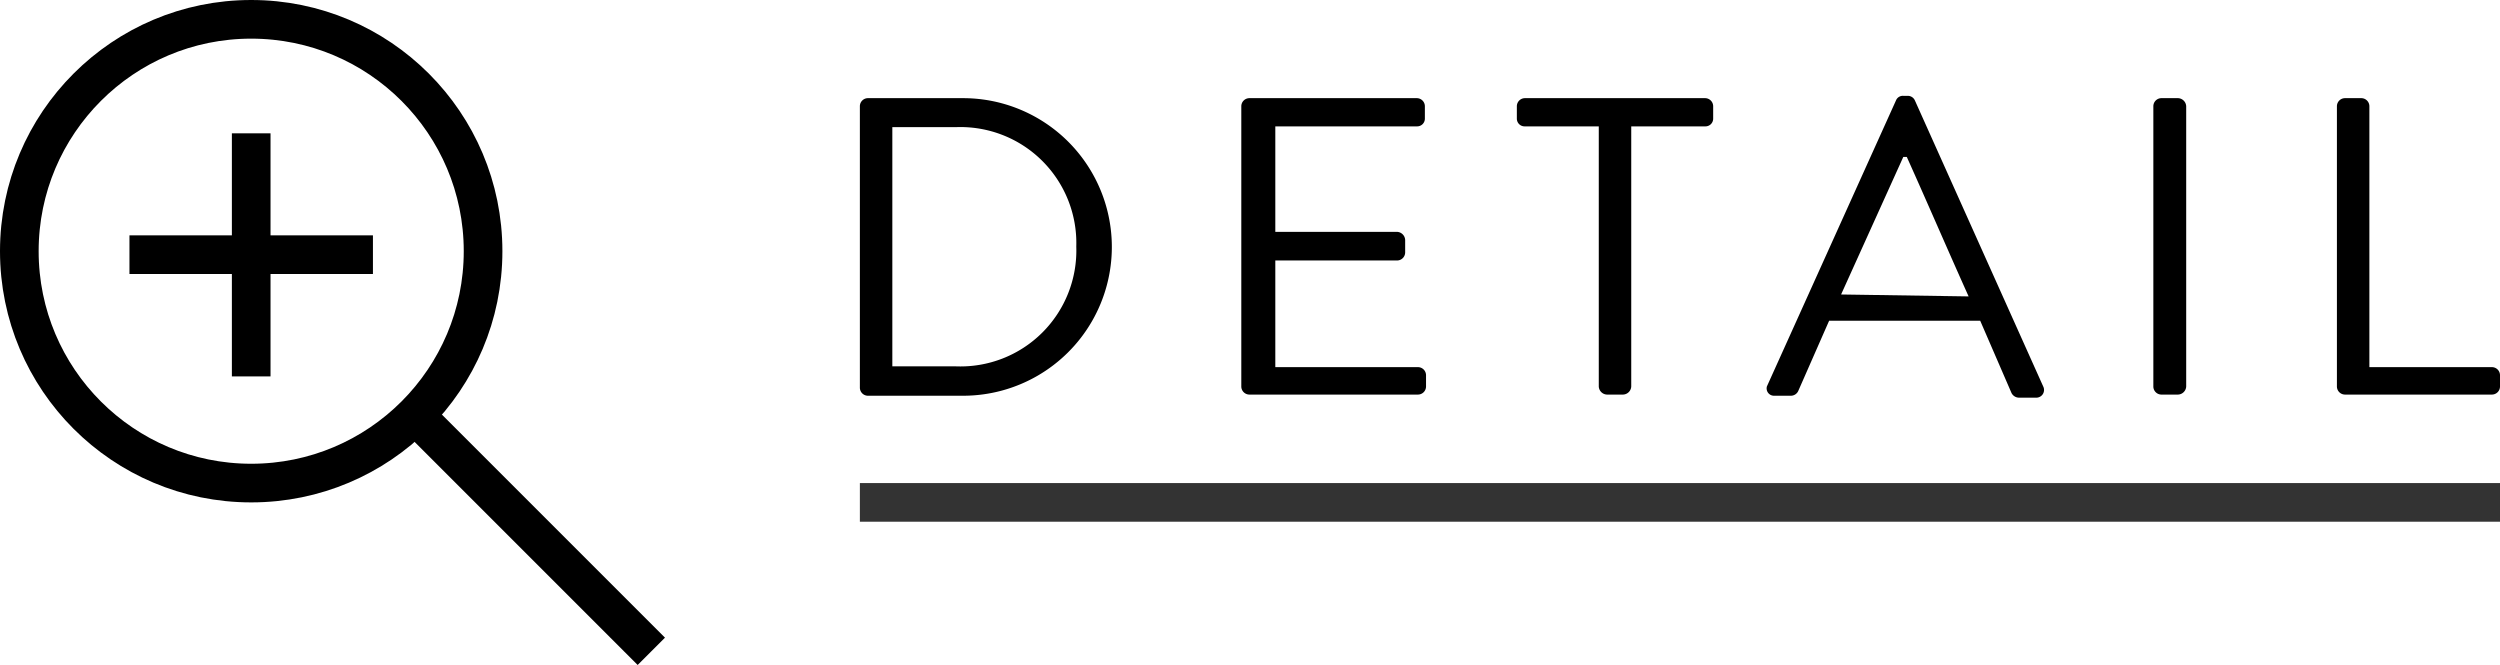
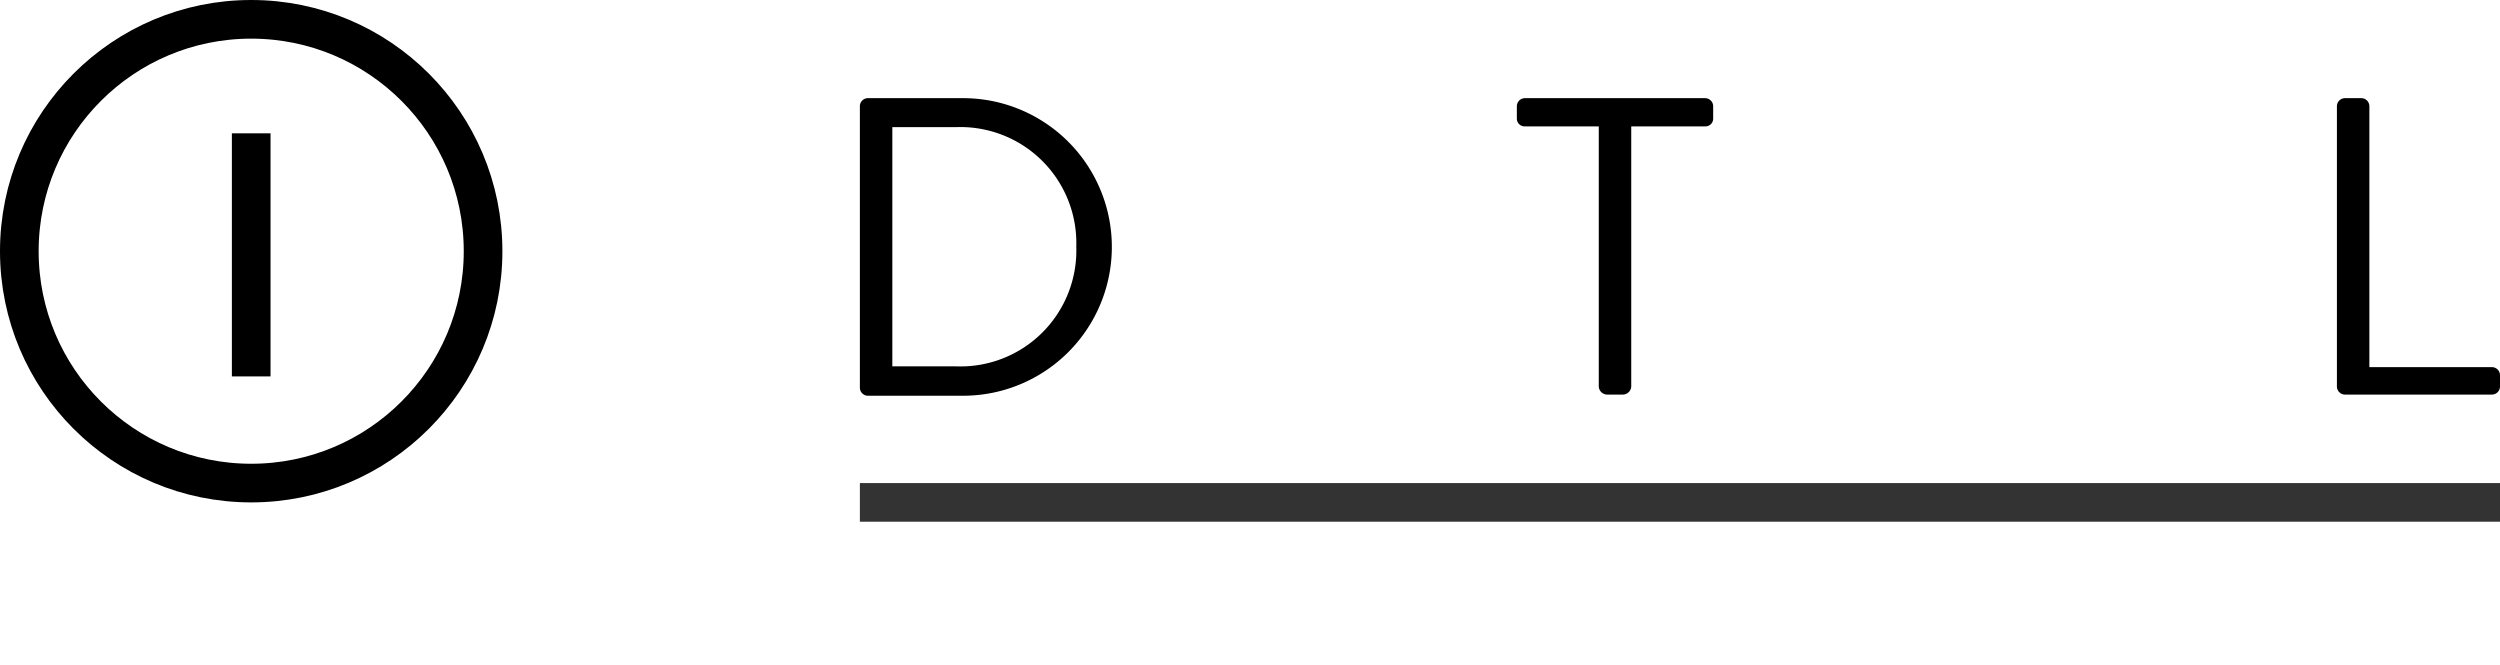
<svg xmlns="http://www.w3.org/2000/svg" viewBox="0 0 64.69 17.21">
  <defs>
    <style>.cls-1{fill:#333;fill-rule:evenodd;}.cls-2{fill:none;stroke:#000;stroke-linecap:square;stroke-miterlimit:8;}</style>
  </defs>
  <g id="レイヤー_2" data-name="レイヤー 2">
    <g id="detail_black">
      <path class="cls-1" d="M22.25,13.5v-1H64.69v1Z" />
-       <path class="cls-2" d="M10.91,10.91,16.5,16.5" />
      <circle class="cls-2" cx="6.5" cy="6.5" r="6" />
-       <line class="cls-2" x1="3.85" y1="6.59" x2="9.15" y2="6.59" />
      <line class="cls-2" x1="6.5" y1="3.95" x2="6.5" y2="9.24" />
      <path d="M22.25,2.75a.21.21,0,0,1,.2-.21h2.47a3.85,3.85,0,1,1,0,7.7H22.45a.21.21,0,0,1-.2-.21Zm2.49,6.73a3,3,0,0,0,3.11-3.1,3,3,0,0,0-3.11-3.09H23.09V9.48Z" />
-       <path d="M32.12,2.75a.21.21,0,0,1,.21-.21h4.33a.21.21,0,0,1,.21.21v.32a.2.2,0,0,1-.21.2H33V6h3.16a.22.22,0,0,1,.2.21v.32a.21.21,0,0,1-.2.21H33V9.5h3.69a.21.21,0,0,1,.21.21V10a.21.21,0,0,1-.21.21H32.33a.21.21,0,0,1-.21-.21Z" />
      <path d="M41.37,3.27H39.46a.2.2,0,0,1-.21-.2V2.75a.21.21,0,0,1,.21-.21h4.66a.21.21,0,0,1,.21.21v.32a.2.2,0,0,1-.21.2H42.21V10a.22.22,0,0,1-.21.21h-.42a.22.22,0,0,1-.21-.21Z" />
-       <path d="M45.72,10l3.34-7.4a.19.19,0,0,1,.19-.12h.11a.2.2,0,0,1,.19.12L52.87,10a.2.2,0,0,1-.19.29h-.44a.22.22,0,0,1-.19-.12L51.24,8.3H47.33l-.8,1.82a.21.21,0,0,1-.19.12H45.9A.19.19,0,0,1,45.72,10Zm5.22-2.33c-.54-1.2-1.06-2.41-1.6-3.61h-.09L47.64,7.62Z" />
-       <path d="M55.72,2.75a.21.21,0,0,1,.2-.21h.44a.22.22,0,0,1,.21.21V10a.22.22,0,0,1-.21.21h-.44a.21.21,0,0,1-.2-.21Z" />
      <path d="M60.47,2.75a.21.21,0,0,1,.21-.21h.43a.21.21,0,0,1,.2.21V9.5h3.17a.21.21,0,0,1,.21.21V10a.21.21,0,0,1-.21.21h-3.8a.21.21,0,0,1-.21-.21Z" />
    </g>
  </g>
</svg>